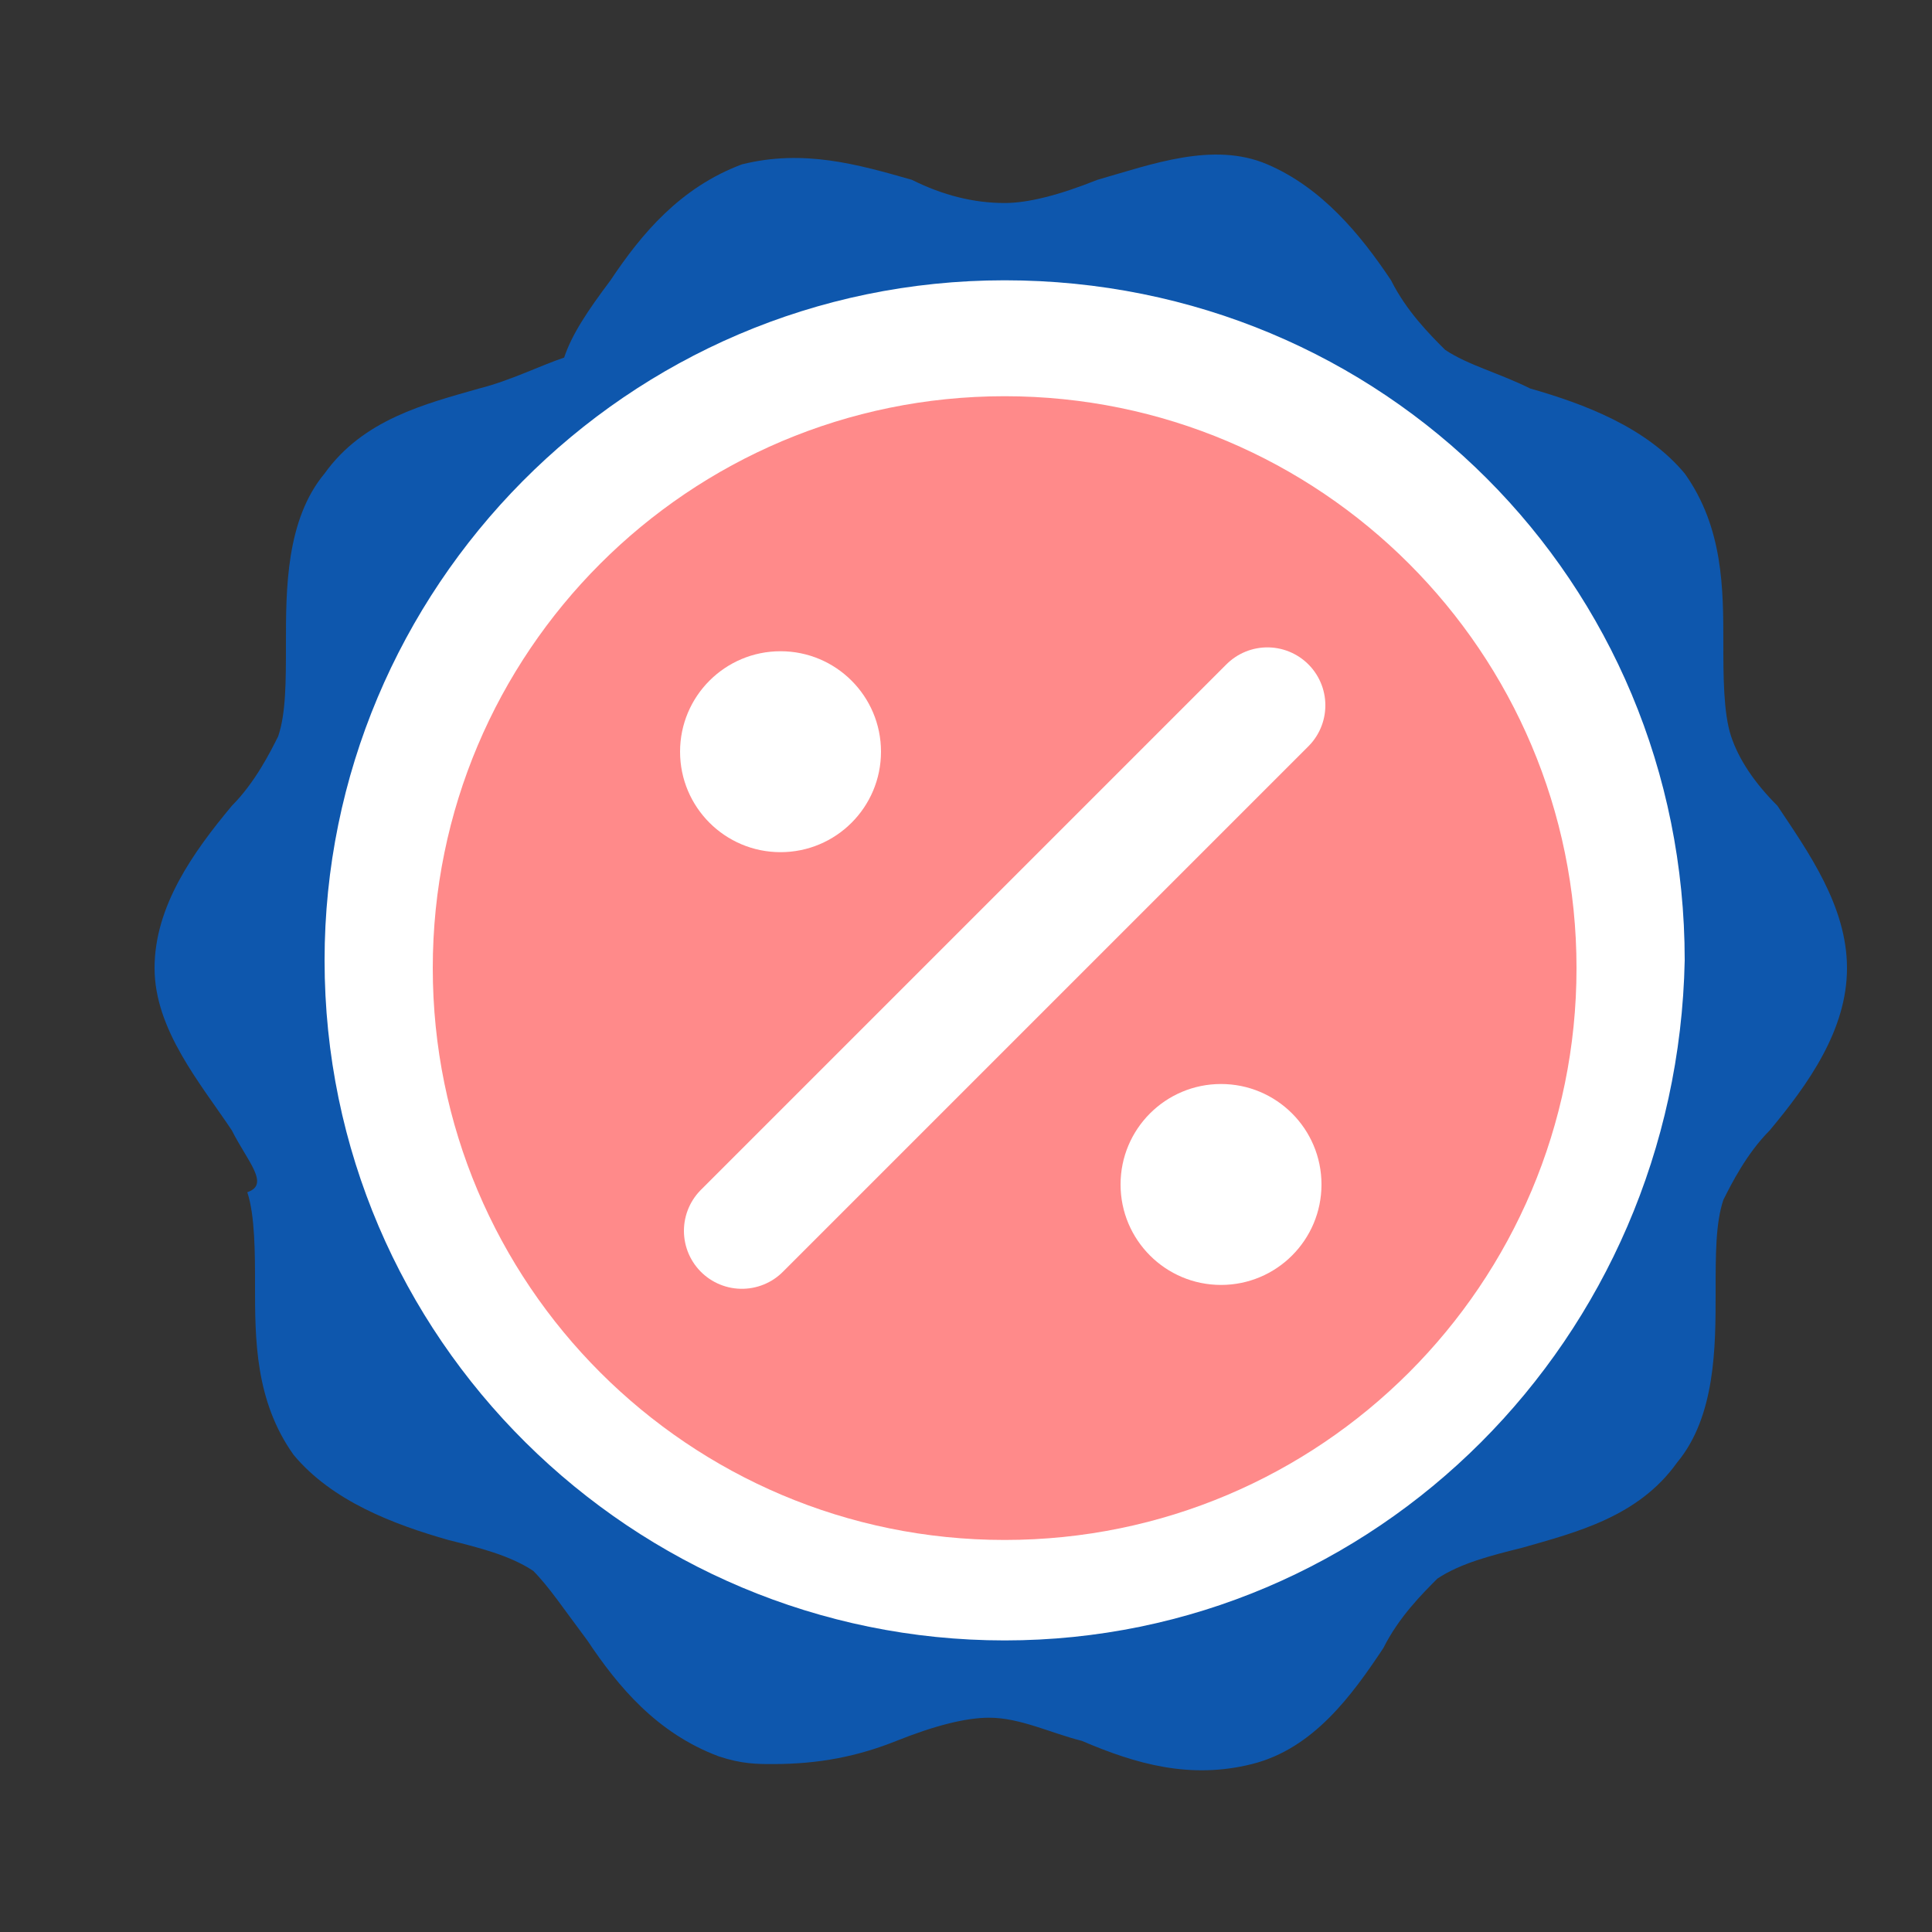
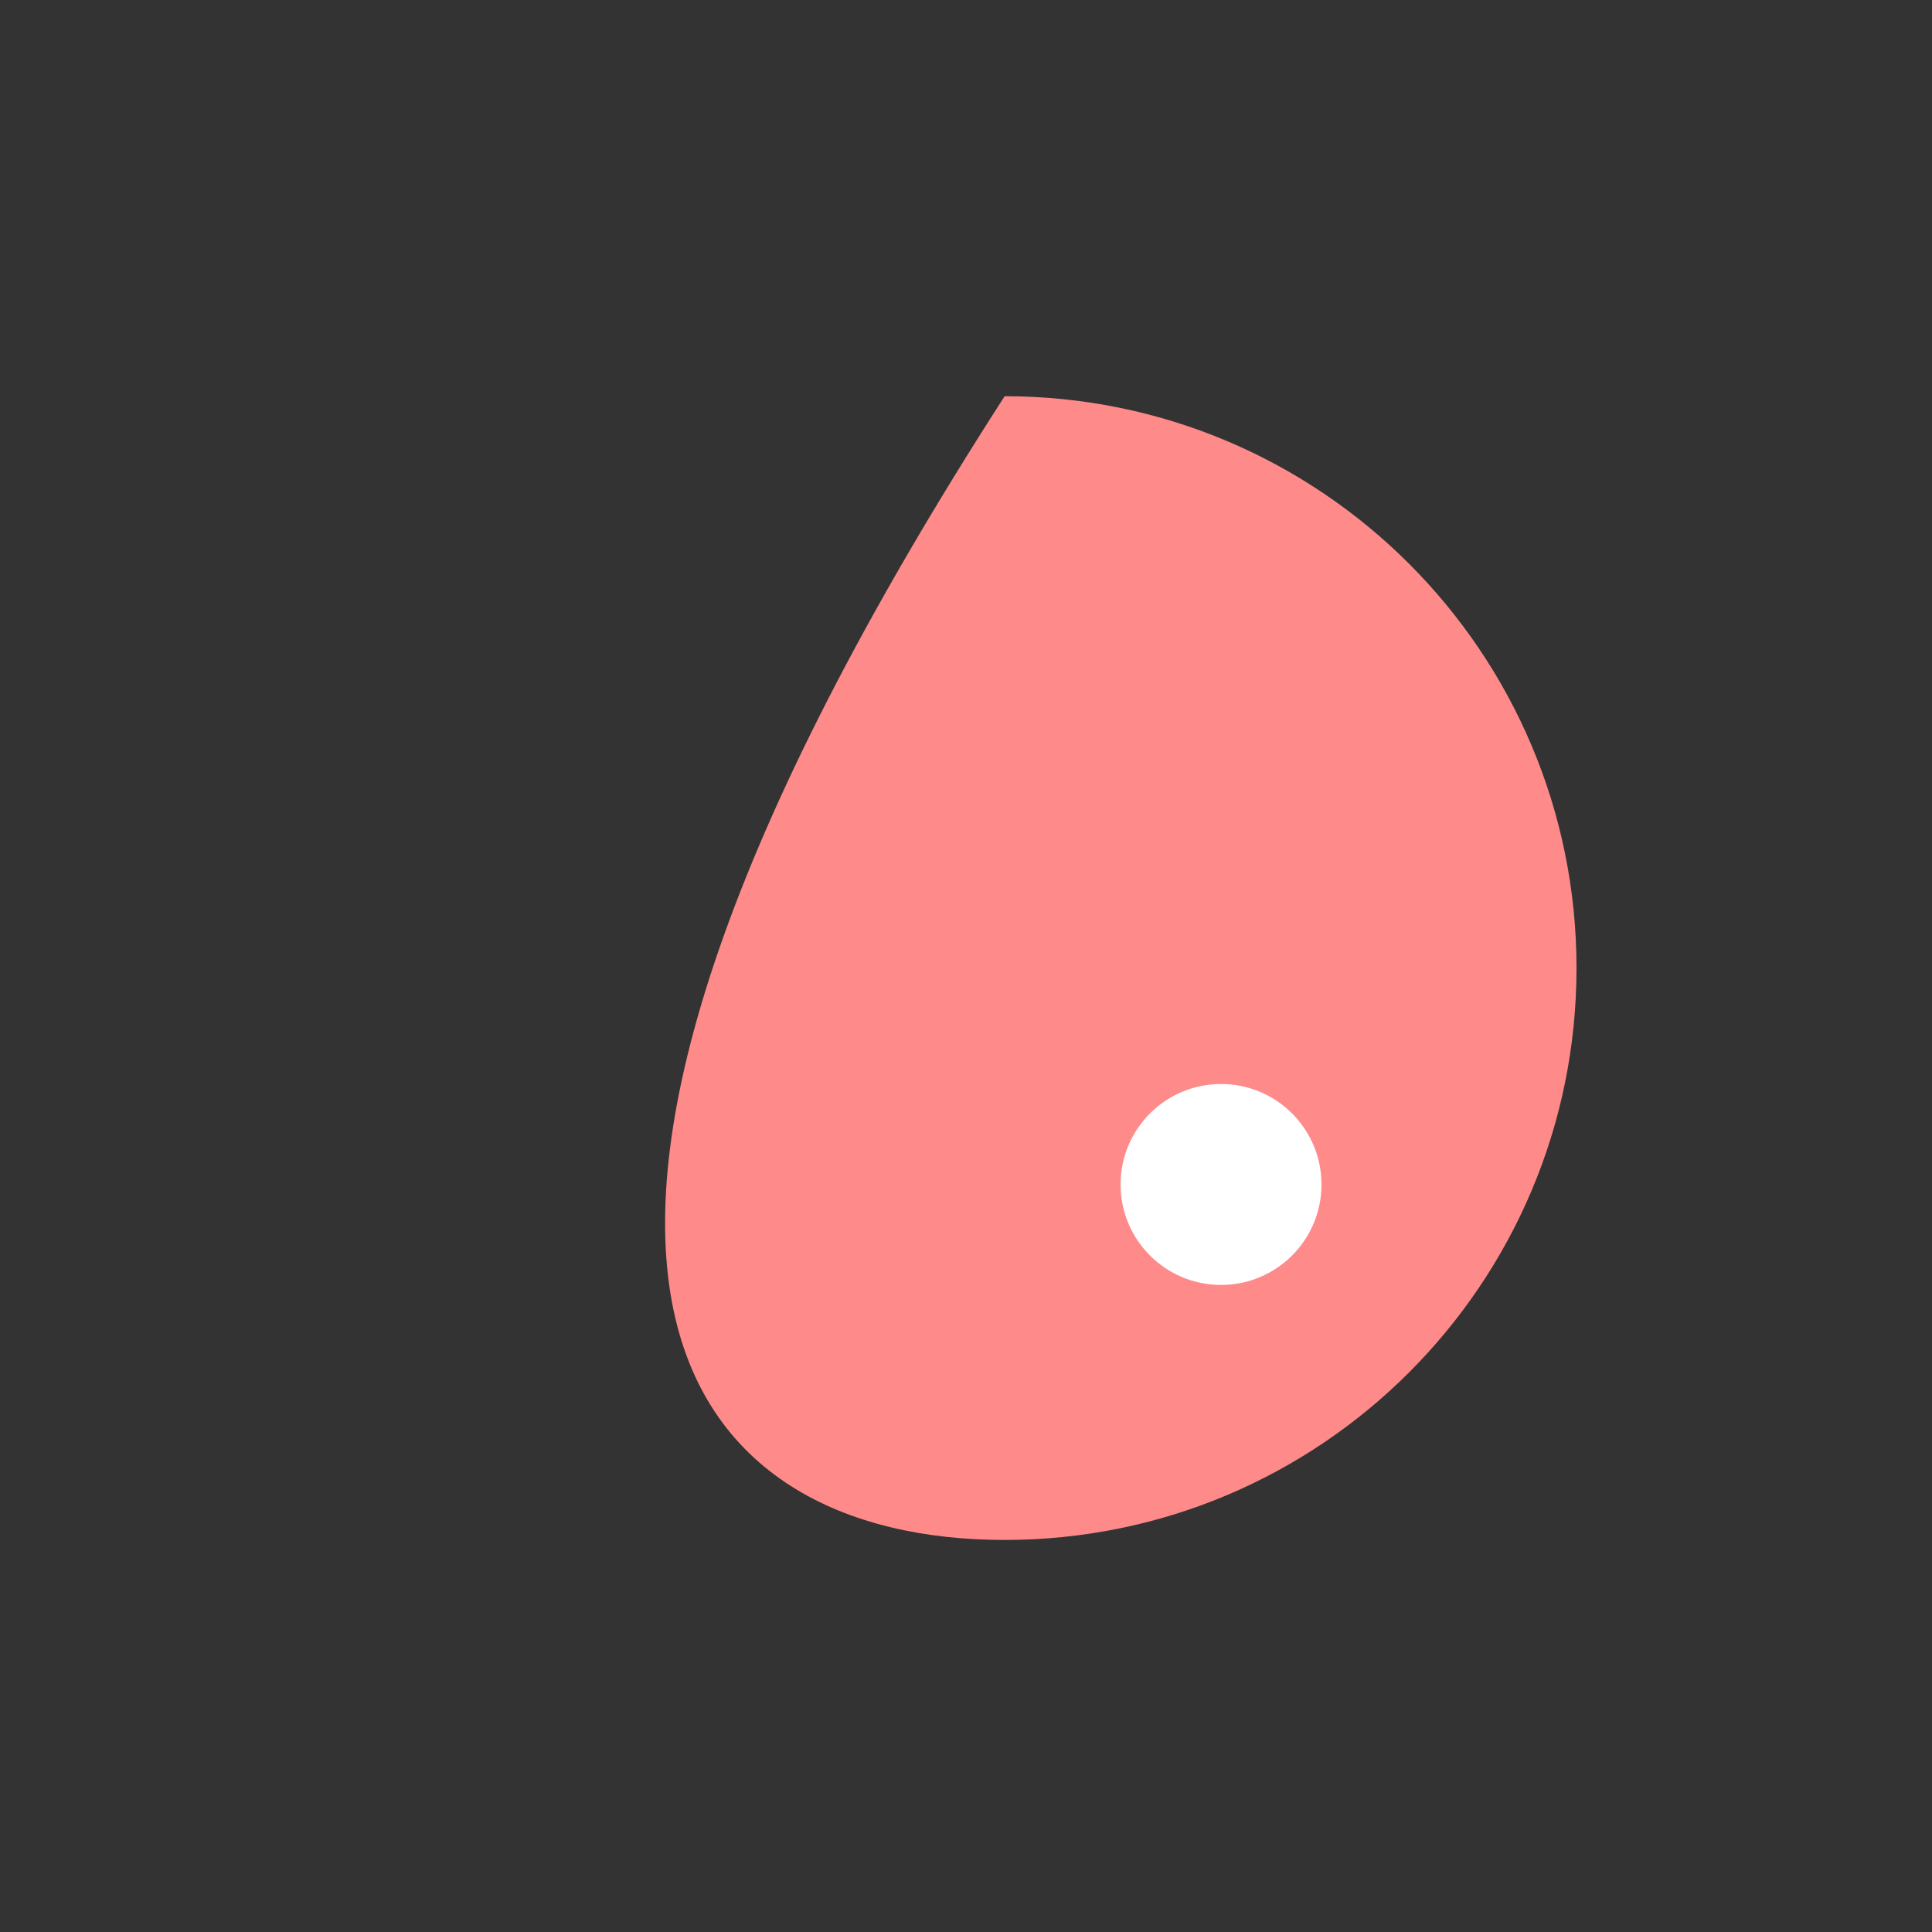
<svg xmlns="http://www.w3.org/2000/svg" width="25" height="25" viewBox="0 0 25 25" fill="none">
  <rect x="0" y="0" width="25" height="25" fill="#333333" stroke="none" />
-   <path d="M23.9 12.527C23.9 13.327 23.4 14.027 22.9 14.627C22.6 14.927 22.4 15.327 22.3 15.527C22.2 15.827 22.2 16.227 22.2 16.727C22.2 17.427 22.2 18.327 21.7 18.927C21.2 19.627 20.4 19.827 19.7 20.027C19.3 20.127 18.9 20.227 18.6 20.427C18.4 20.627 18.1 20.927 17.9 21.327C17.5 21.927 17 22.627 16.2 22.827C15.4 23.027 14.7 22.827 14 22.527C13.6 22.427 13.2 22.227 12.8 22.227C12.5 22.227 12.1 22.327 11.6 22.527C11.1 22.727 10.6 22.827 10 22.827C9.8 22.827 9.6 22.827 9.3 22.727C8.5 22.427 8 21.827 7.6 21.227C7.3 20.827 7.1 20.527 6.9 20.327C6.6 20.127 6.2 20.027 5.8 19.927C5.1 19.727 4.3 19.427 3.8 18.827C3.3 18.127 3.3 17.327 3.3 16.627C3.3 16.227 3.3 15.727 3.2 15.427C3.5 15.327 3.2 15.027 3 14.627C2.6 14.027 2 13.327 2 12.527C2 11.727 2.5 11.027 3 10.427C3.3 10.127 3.5 9.727 3.6 9.527C3.7 9.227 3.7 8.827 3.7 8.327C3.7 7.627 3.7 6.727 4.2 6.127C4.7 5.427 5.5 5.227 6.2 5.027C6.6 4.927 7 4.727 7.3 4.627C7.4 4.327 7.6 4.027 7.9 3.627C8.3 3.027 8.8 2.427 9.6 2.127C10.4 1.927 11.1 2.127 11.8 2.327C12.2 2.527 12.6 2.627 13 2.627C13.3 2.627 13.7 2.527 14.2 2.327C14.9 2.127 15.7 1.827 16.4 2.127C17.1 2.427 17.6 3.027 18 3.627C18.2 4.027 18.5 4.327 18.7 4.527C19 4.727 19.4 4.827 19.8 5.027C20.5 5.227 21.3 5.527 21.8 6.127C22.3 6.827 22.3 7.627 22.3 8.327C22.3 8.727 22.3 9.227 22.4 9.527C22.5 9.827 22.7 10.127 23 10.427C23.4 11.027 23.9 11.727 23.9 12.527Z" fill="#0E57AD" />
-   <path d="M13 21.227C8.2 21.227 4.2 17.327 4.2 12.427C4.2 7.627 8.1 3.627 13 3.627C17.9 3.627 21.8 7.527 21.8 12.427C21.7 17.327 17.8 21.227 13 21.227ZM13 5.227C9 5.227 5.7 8.527 5.7 12.527C5.7 16.527 9 19.827 13 19.827C17 19.827 20.3 16.527 20.3 12.527C20.2 8.527 17 5.227 13 5.227Z" fill="white" />
-   <path d="M13 19.927C17.087 19.927 20.4 16.614 20.4 12.527C20.4 8.44 17.087 5.127 13 5.127C8.913 5.127 5.6 8.44 5.6 12.527C5.6 16.614 8.913 19.927 13 19.927Z" fill="#FF8A8A" />
-   <path d="M9.6 15.927L16.4 9.127" stroke="white" stroke-width="1.5" stroke-miterlimit="10" stroke-linecap="round" stroke-linejoin="round" />
-   <path d="M10.1 11.027C10.818 11.027 11.4 10.445 11.4 9.727C11.4 9.009 10.818 8.427 10.1 8.427C9.382 8.427 8.8 9.009 8.8 9.727C8.8 10.445 9.382 11.027 10.1 11.027Z" fill="white" />
+   <path d="M13 19.927C17.087 19.927 20.4 16.614 20.4 12.527C20.4 8.44 17.087 5.127 13 5.127C5.6 16.614 8.913 19.927 13 19.927Z" fill="#FF8A8A" />
  <path d="M15.8 16.627C16.518 16.627 17.1 16.045 17.1 15.327C17.1 14.609 16.518 14.027 15.8 14.027C15.082 14.027 14.5 14.609 14.5 15.327C14.5 16.045 15.082 16.627 15.8 16.627Z" fill="white" />
</svg>